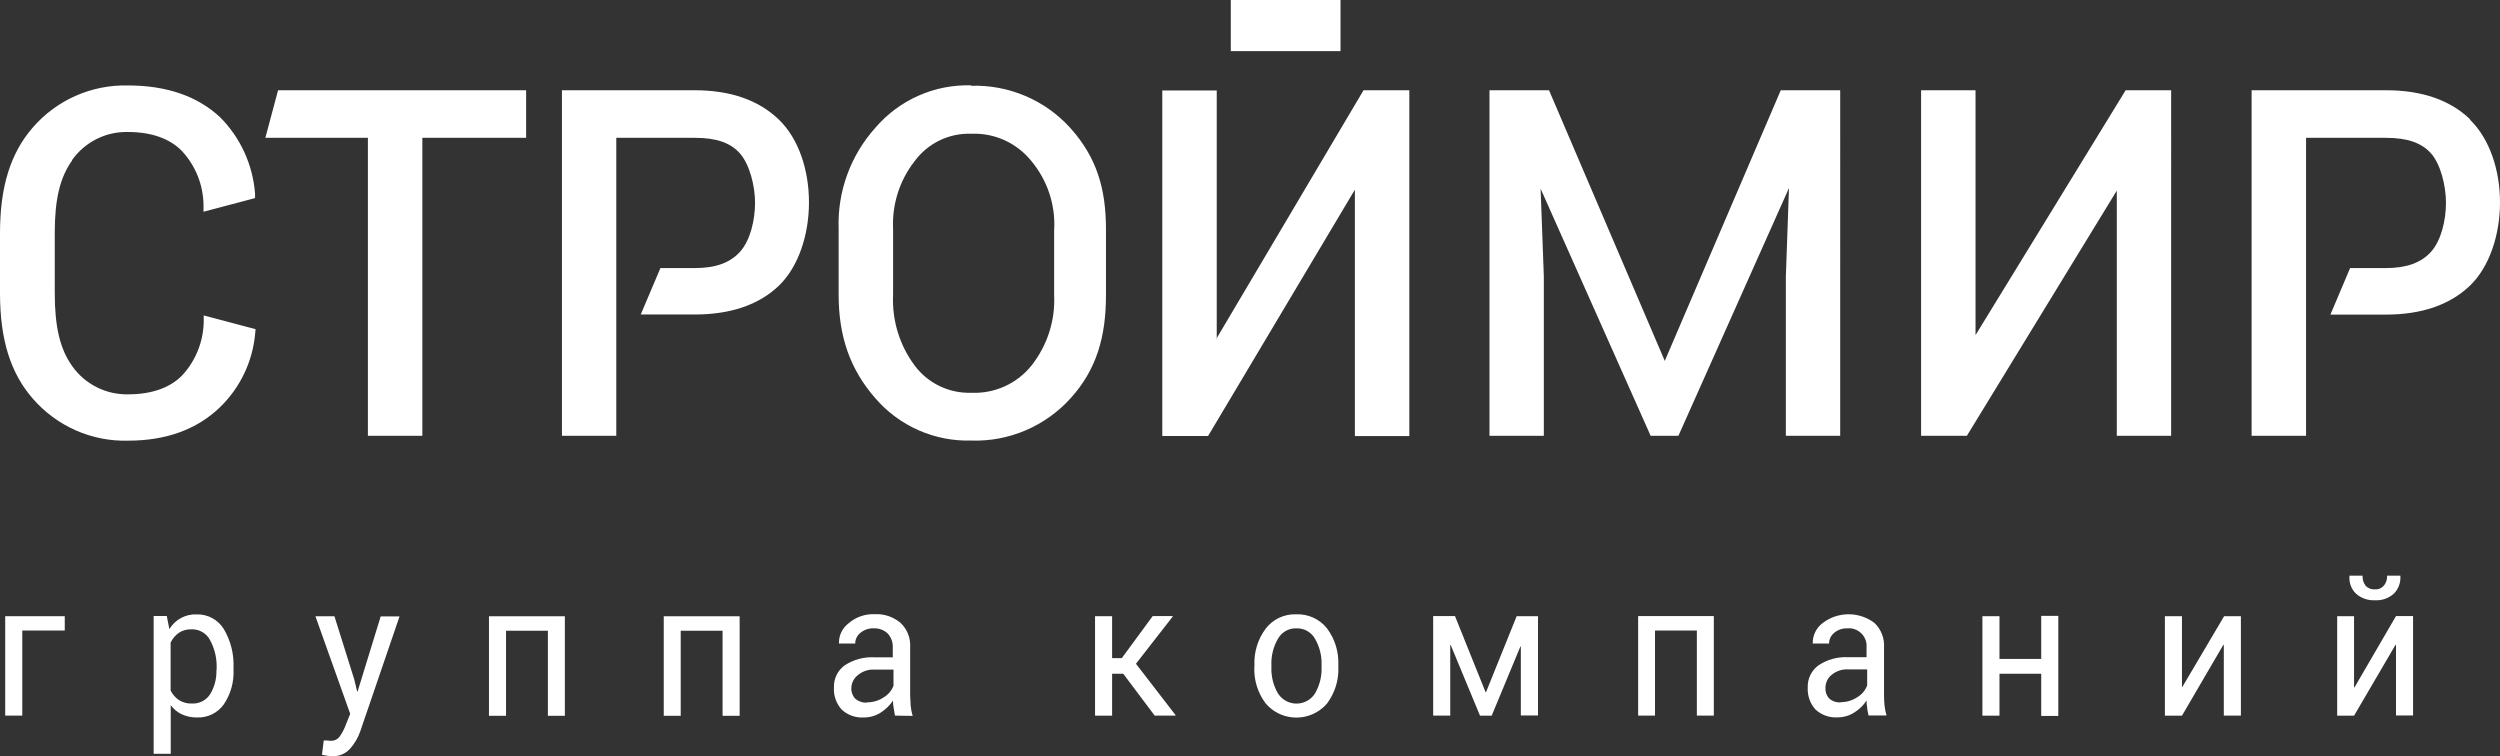
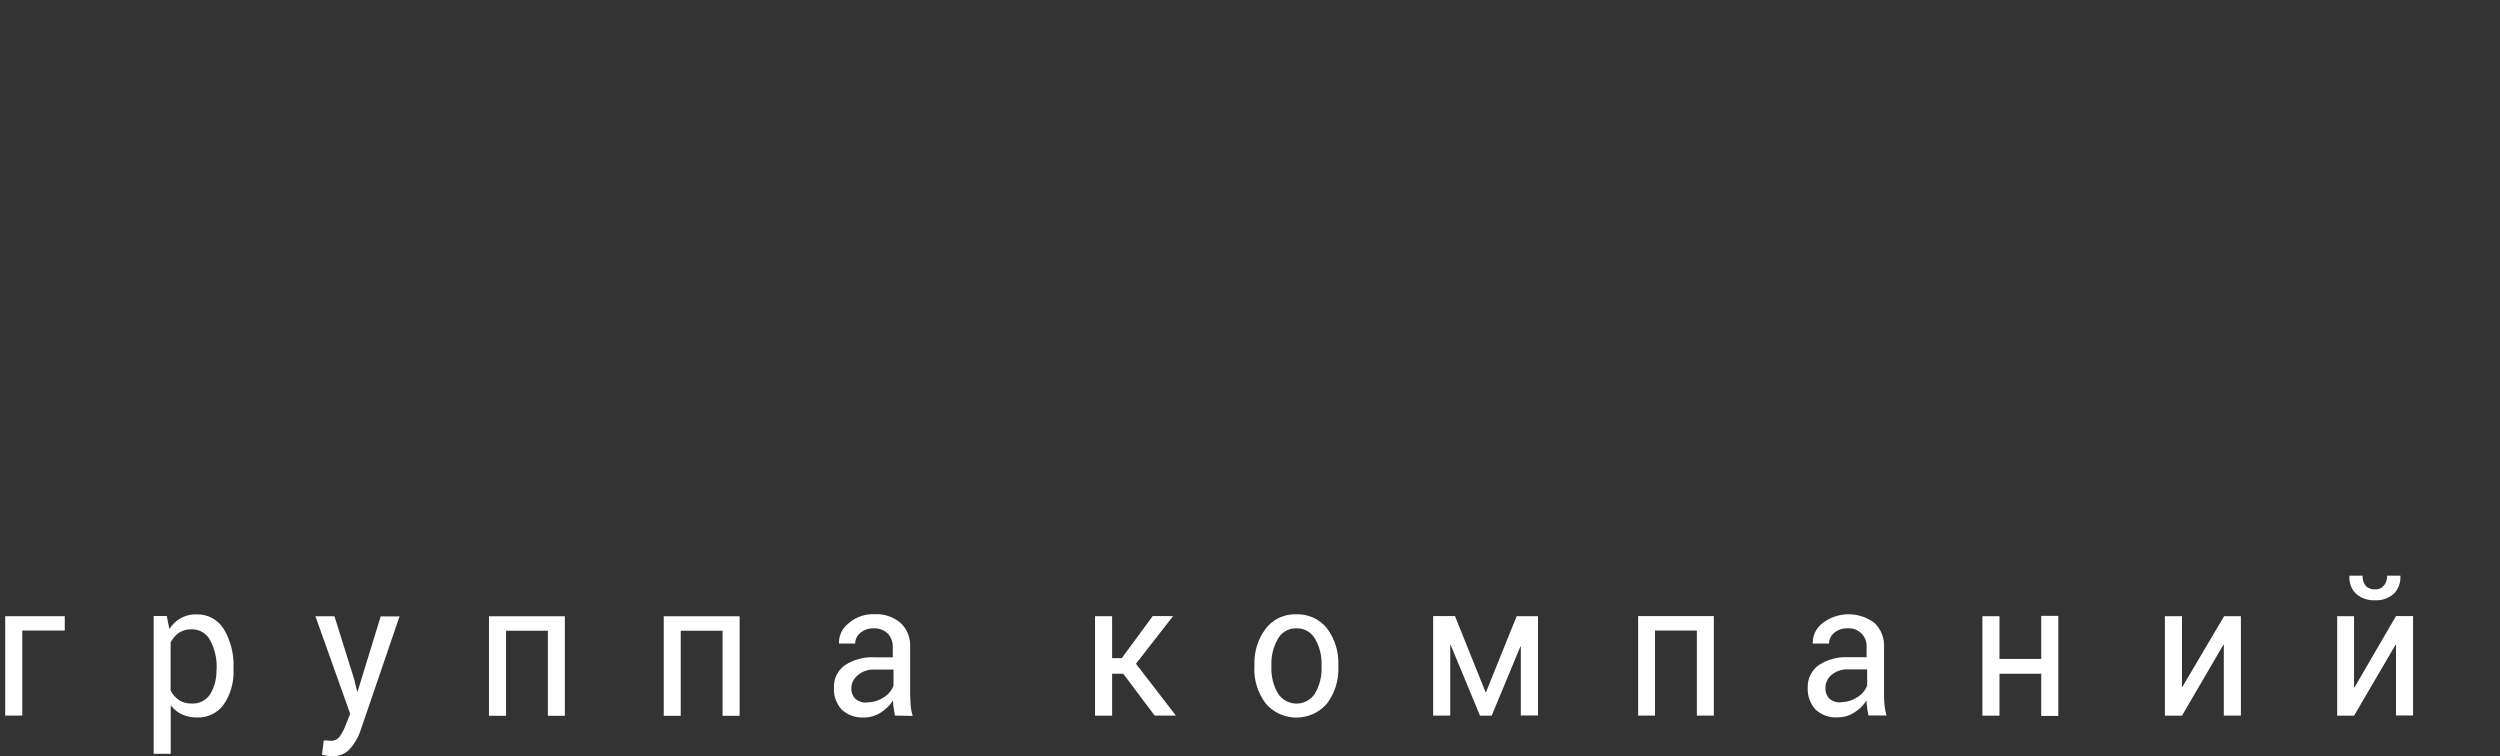
<svg xmlns="http://www.w3.org/2000/svg" id="_Слой_1" data-name="Слой 1" viewBox="0 0 240.15 72.64">
  <rect x="0" y="0" width="240.15" height="72.64" fill="#333333" stroke="none" />
  <defs>
    <style> .cls-1 { fill: #fff; fill-rule: evenodd; stroke-width: 0px; } </style>
  </defs>
-   <path class="cls-1" d="M118.23,0h10.54v4.91h-10.54V0ZM159.92,34.67l-11.12-26h-5.72v33.19h5.22v-15.33l-.31-8.41,10.57,23.74h2.67l10.62-23.8-.3,8.49v15.31h5.22V8.67h-5.71l-11.13,25.97v.03ZM6.91,15.39c1.24-1.75,3.26-2.77,5.4-2.71,2.22,0,4,.63,5.15,1.81,1.32,1.41,2.06,3.26,2.09,5.19v.66l4.95-1.31v-.43c-.21-2.77-1.4-5.38-3.37-7.35-2.17-2.02-5.14-3.04-8.83-3.04-3.51-.09-6.87,1.4-9.16,4.05C.99,14.74,0,17.97,0,22.42v5.72c0,4.44.99,7.67,3.14,10.14,2.3,2.66,5.67,4.15,9.18,4.05,3.64,0,6.6-1.08,8.8-3.2,1.94-1.87,3.15-4.39,3.39-7.08l.04-.43-4.98-1.32v.66c-.05,1.9-.79,3.73-2.09,5.12-1.15,1.17-2.93,1.8-5.15,1.8-2.14.05-4.17-.97-5.4-2.72-1.16-1.63-1.67-3.74-1.67-7.02v-5.76c0-3.25.5-5.33,1.67-6.97h0ZM189.77,32.19V8.67h-5.23v33.19h4.4l14.4-23.55v23.55h5.22V8.67h-4.37l-14.42,23.52h0ZM66.77,8.67h-12.79v33.19h5.22V13.24h7.58c2.04,0,3.41.48,4.31,1.51.9,1.03,1.44,3.07,1.44,4.73s-.46,3.61-1.43,4.69c-.96,1.08-2.38,1.58-4.32,1.58h-3.34l-1.89,4.46h5.19c3.42,0,6.15-.92,8.06-2.75,1.92-1.83,2.91-4.95,2.91-8.02s-.97-6.11-2.91-7.97c-1.94-1.86-4.64-2.8-8.06-2.8h.03ZM25.49,13.24h9.85v28.62h5.23V13.24h9.97v-4.57h-23.83l-1.22,4.57ZM116.88,32.57V8.69h-5.23v33.19h4.4l14.1-23.66v23.67h5.23V8.67h-4.4l-14.14,23.88.04.02ZM237.29,11.47c-1.92-1.85-4.63-2.8-8.06-2.8h-12.94v33.19h5.23V13.24h7.69c2.04,0,3.41.48,4.32,1.5.9,1.02,1.43,3.07,1.43,4.74s-.46,3.61-1.42,4.69c-.96,1.08-2.39,1.58-4.33,1.58h-3.46l-1.89,4.47h5.32c3.43,0,6.14-.93,8.06-2.76,1.92-1.83,2.91-4.95,2.91-8.02s-.98-6.11-2.91-7.97h.05ZM101.27,21.99c.11-2.36-.67-4.68-2.18-6.5-1.4-1.75-3.55-2.74-5.79-2.64-2.14-.08-4.17.91-5.44,2.63-1.45,1.85-2.18,4.16-2.07,6.51v6.35c-.11,2.43.62,4.82,2.07,6.77,1.27,1.71,3.31,2.69,5.44,2.62,2.24.1,4.39-.87,5.79-2.62,1.51-1.92,2.29-4.32,2.17-6.77v-6.35ZM93.3,8.24c3.62-.11,7.11,1.38,9.53,4.07,2.51,2.8,3.41,5.8,3.41,9.73v6.3c0,4.02-.91,7.18-3.41,9.93-2.43,2.68-5.91,4.17-9.53,4.05-3.52.1-6.91-1.39-9.21-4.06-2.41-2.75-3.53-5.91-3.53-9.93v-6.35c-.13-3.57,1.14-7.05,3.53-9.71,2.3-2.68,5.68-4.18,9.21-4.07v.03Z" />
  <path class="cls-1" d="M6.23,60.57H2.14v8.17H.5v-9.55h5.72v1.38ZM20.79,64.34c.03.82-.17,1.63-.6,2.34-.38.6-1.06.94-1.77.9-.43.02-.86-.1-1.23-.33-.34-.23-.62-.55-.8-.92v-4.61c.19-.38.46-.7.8-.94.36-.23.78-.34,1.21-.33.74-.02,1.44.38,1.78,1.04.44.82.66,1.74.63,2.66v.19h-.03ZM22.43,64.16c.06-1.31-.26-2.6-.93-3.73-.55-.9-1.54-1.44-2.6-1.41-1.07-.05-2.08.5-2.63,1.41l-.25-1.26h-1.26v13.24h1.64v-4.67c.28.38.64.68,1.07.88.46.21.96.31,1.46.3,1.01.04,1.98-.43,2.57-1.26.66-.98.99-2.15.93-3.34v-.18h0ZM32.12,59.2h-1.82l3.34,9.37-.4,1c-.14.39-.32.75-.55,1.09-.18.31-.51.5-.86.5-.06,0-.21,0-.43-.03h-.3l-.17,1.37c.16.04.31.07.47.09.17.03.34.05.51.05.65.03,1.28-.23,1.72-.72.43-.49.77-1.06.98-1.68l3.77-11.03h-1.81l-2.22,7.22h-.04l-.29-1.2-1.89-6.02h-.02ZM54.27,59.2h-7.3v9.56h1.64v-8.17h4.02v8.17h1.63v-9.57h0ZM71.05,59.2h-7.29v9.56h1.63v-8.17h4.02v8.17h1.64v-9.57h0ZM83.26,67.49c-.4.03-.8-.11-1.1-.37-.26-.27-.4-.64-.38-1.01,0-.49.24-.96.63-1.26.44-.37,1.01-.56,1.58-.53h1.84v1.55c-.18.46-.5.86-.93,1.11-.47.32-1.04.49-1.61.49l-.03.02ZM87.66,68.74c-.09-.31-.15-.62-.18-.94,0-.32-.05-.63-.05-.99v-4.61c.06-.89-.28-1.77-.94-2.38-.69-.57-1.56-.87-2.46-.82-.92-.04-1.82.27-2.51.87-.59.45-.94,1.14-.93,1.89v.06h1.56c0-.4.18-.78.5-1.03.35-.29.8-.45,1.26-.43.51-.03,1,.15,1.37.5.33.36.5.84.48,1.33v.95h-1.78c-1-.05-2,.22-2.83.77-.69.49-1.08,1.3-1.04,2.14-.05.77.22,1.53.74,2.11.58.54,1.35.81,2.14.76.57,0,1.12-.16,1.6-.46.47-.3.88-.69,1.19-1.16,0,.22.02.45.06.67.03.22.08.48.13.77l1.72.03ZM110.91,68.74h2.02v-.04l-3.81-4.94,3.53-4.53v-.05h-1.92l-2.97,4.04h-.93v-4.03h-1.64v9.56h1.64v-4.03h1.07l3.04,4.05-.03-.03ZM122.13,63.87c-.03-.88.19-1.75.63-2.51.36-.64,1.04-1.03,1.77-1,.74-.03,1.43.36,1.79,1,.44.76.66,1.63.63,2.51v.23c.03.88-.19,1.75-.63,2.51-.63.99-1.94,1.27-2.92.64-.26-.17-.48-.39-.64-.64-.44-.76-.66-1.63-.63-2.51v-.23ZM120.49,64.07c-.05,1.26.33,2.49,1.09,3.5,1.39,1.63,3.83,1.82,5.46.44.16-.13.3-.28.44-.44.75-1.01,1.14-2.25,1.08-3.51v-.19c.05-1.26-.33-2.49-1.08-3.5-.71-.9-1.82-1.41-2.97-1.36-1.14-.04-2.24.47-2.93,1.38-.75,1-1.13,2.24-1.08,3.49v.23-.03ZM139.78,59.18h-2.11v9.56h1.64v-6.79h.04l2.82,6.8h1.12l2.76-6.65h.04v6.63h1.65v-9.54h-2.05l-2.94,7.29h-.05l-2.93-7.29h0ZM164.62,59.18h-7.26v9.56h1.62v-8.17h4.02v8.17h1.63v-9.55h-.02ZM176.83,67.47c-.41.03-.81-.1-1.11-.37-.26-.27-.39-.64-.37-1.01,0-.49.21-.95.59-1.26.45-.37,1.01-.56,1.59-.53h1.83v1.55c-.18.46-.5.86-.93,1.11-.47.32-1.03.49-1.6.49v.02ZM181.22,68.73c-.09-.31-.15-.62-.19-.94-.03-.32-.05-.63-.05-.99v-4.59c.06-.89-.28-1.77-.93-2.38-1.48-1.11-3.53-1.1-4.99.04-.59.45-.93,1.15-.93,1.89v.06h1.57c0-.4.18-.78.49-1.03.35-.29.8-.45,1.26-.43.93-.09,1.76.6,1.85,1.53,0,.1,0,.19,0,.29v.95h-1.78c-1-.05-1.99.22-2.82.77-.69.49-1.08,1.3-1.05,2.14-.04.77.22,1.53.74,2.11.58.54,1.35.81,2.14.76.56,0,1.11-.16,1.58-.46.48-.29.89-.69,1.19-1.16,0,.22.02.45.06.67,0,.22.08.48.13.77h1.73ZM197.72,59.16h-1.64v4.14h-4.01v-4.11h-1.64v9.56h1.64v-4.03h4.01v4.05h1.64v-9.61ZM209.64,65.98h-.04v-6.79h-1.64v9.56h1.64l3.97-6.8h.05v6.79h1.64v-9.55h-1.61l-4.01,6.79ZM229.31,55.3c.01.34-.09.67-.3.94-.22.26-.54.4-.88.37-.34.03-.68-.11-.9-.36-.2-.27-.3-.61-.28-.95h-1.26v.06c-.05.62.18,1.24.63,1.67.5.44,1.16.67,1.83.63.66.04,1.31-.19,1.8-.63.44-.44.67-1.05.63-1.67v-.06h-1.28ZM226.17,66.03h-.04v-6.84h-1.62v9.56h1.62l3.98-6.8h.05v6.78h1.64v-9.55h-1.64l-3.98,6.84Z" />
</svg>